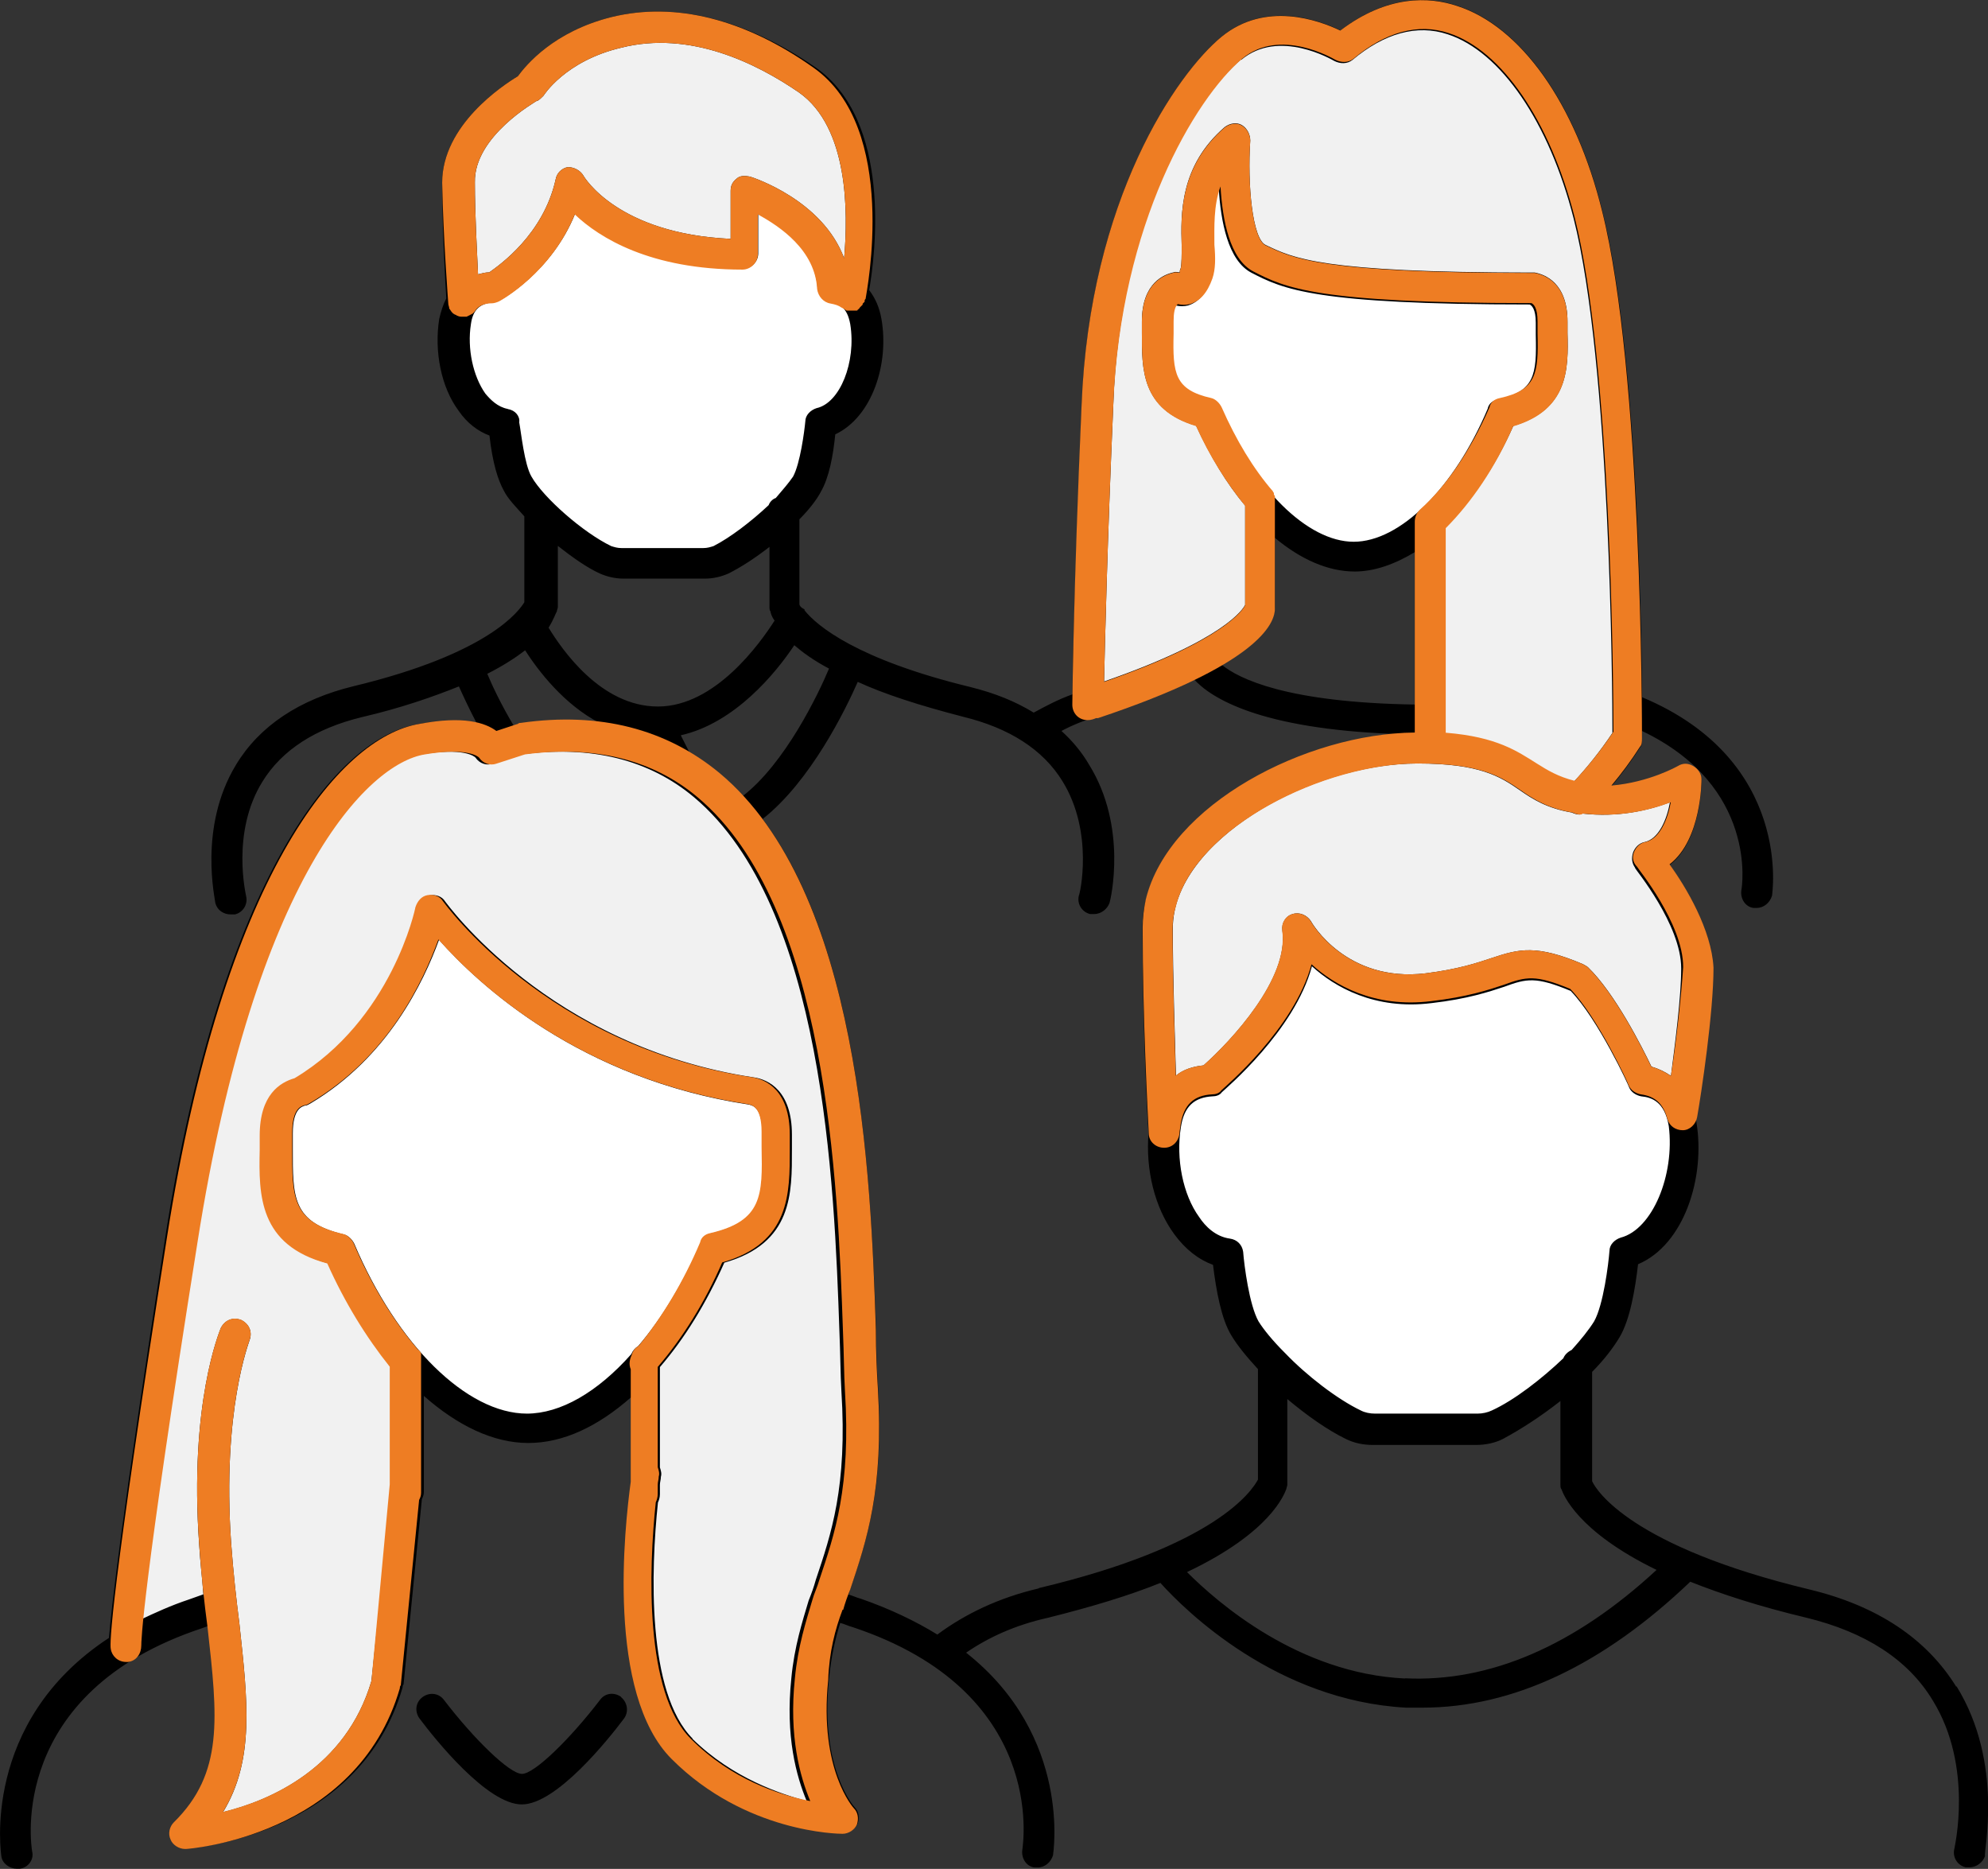
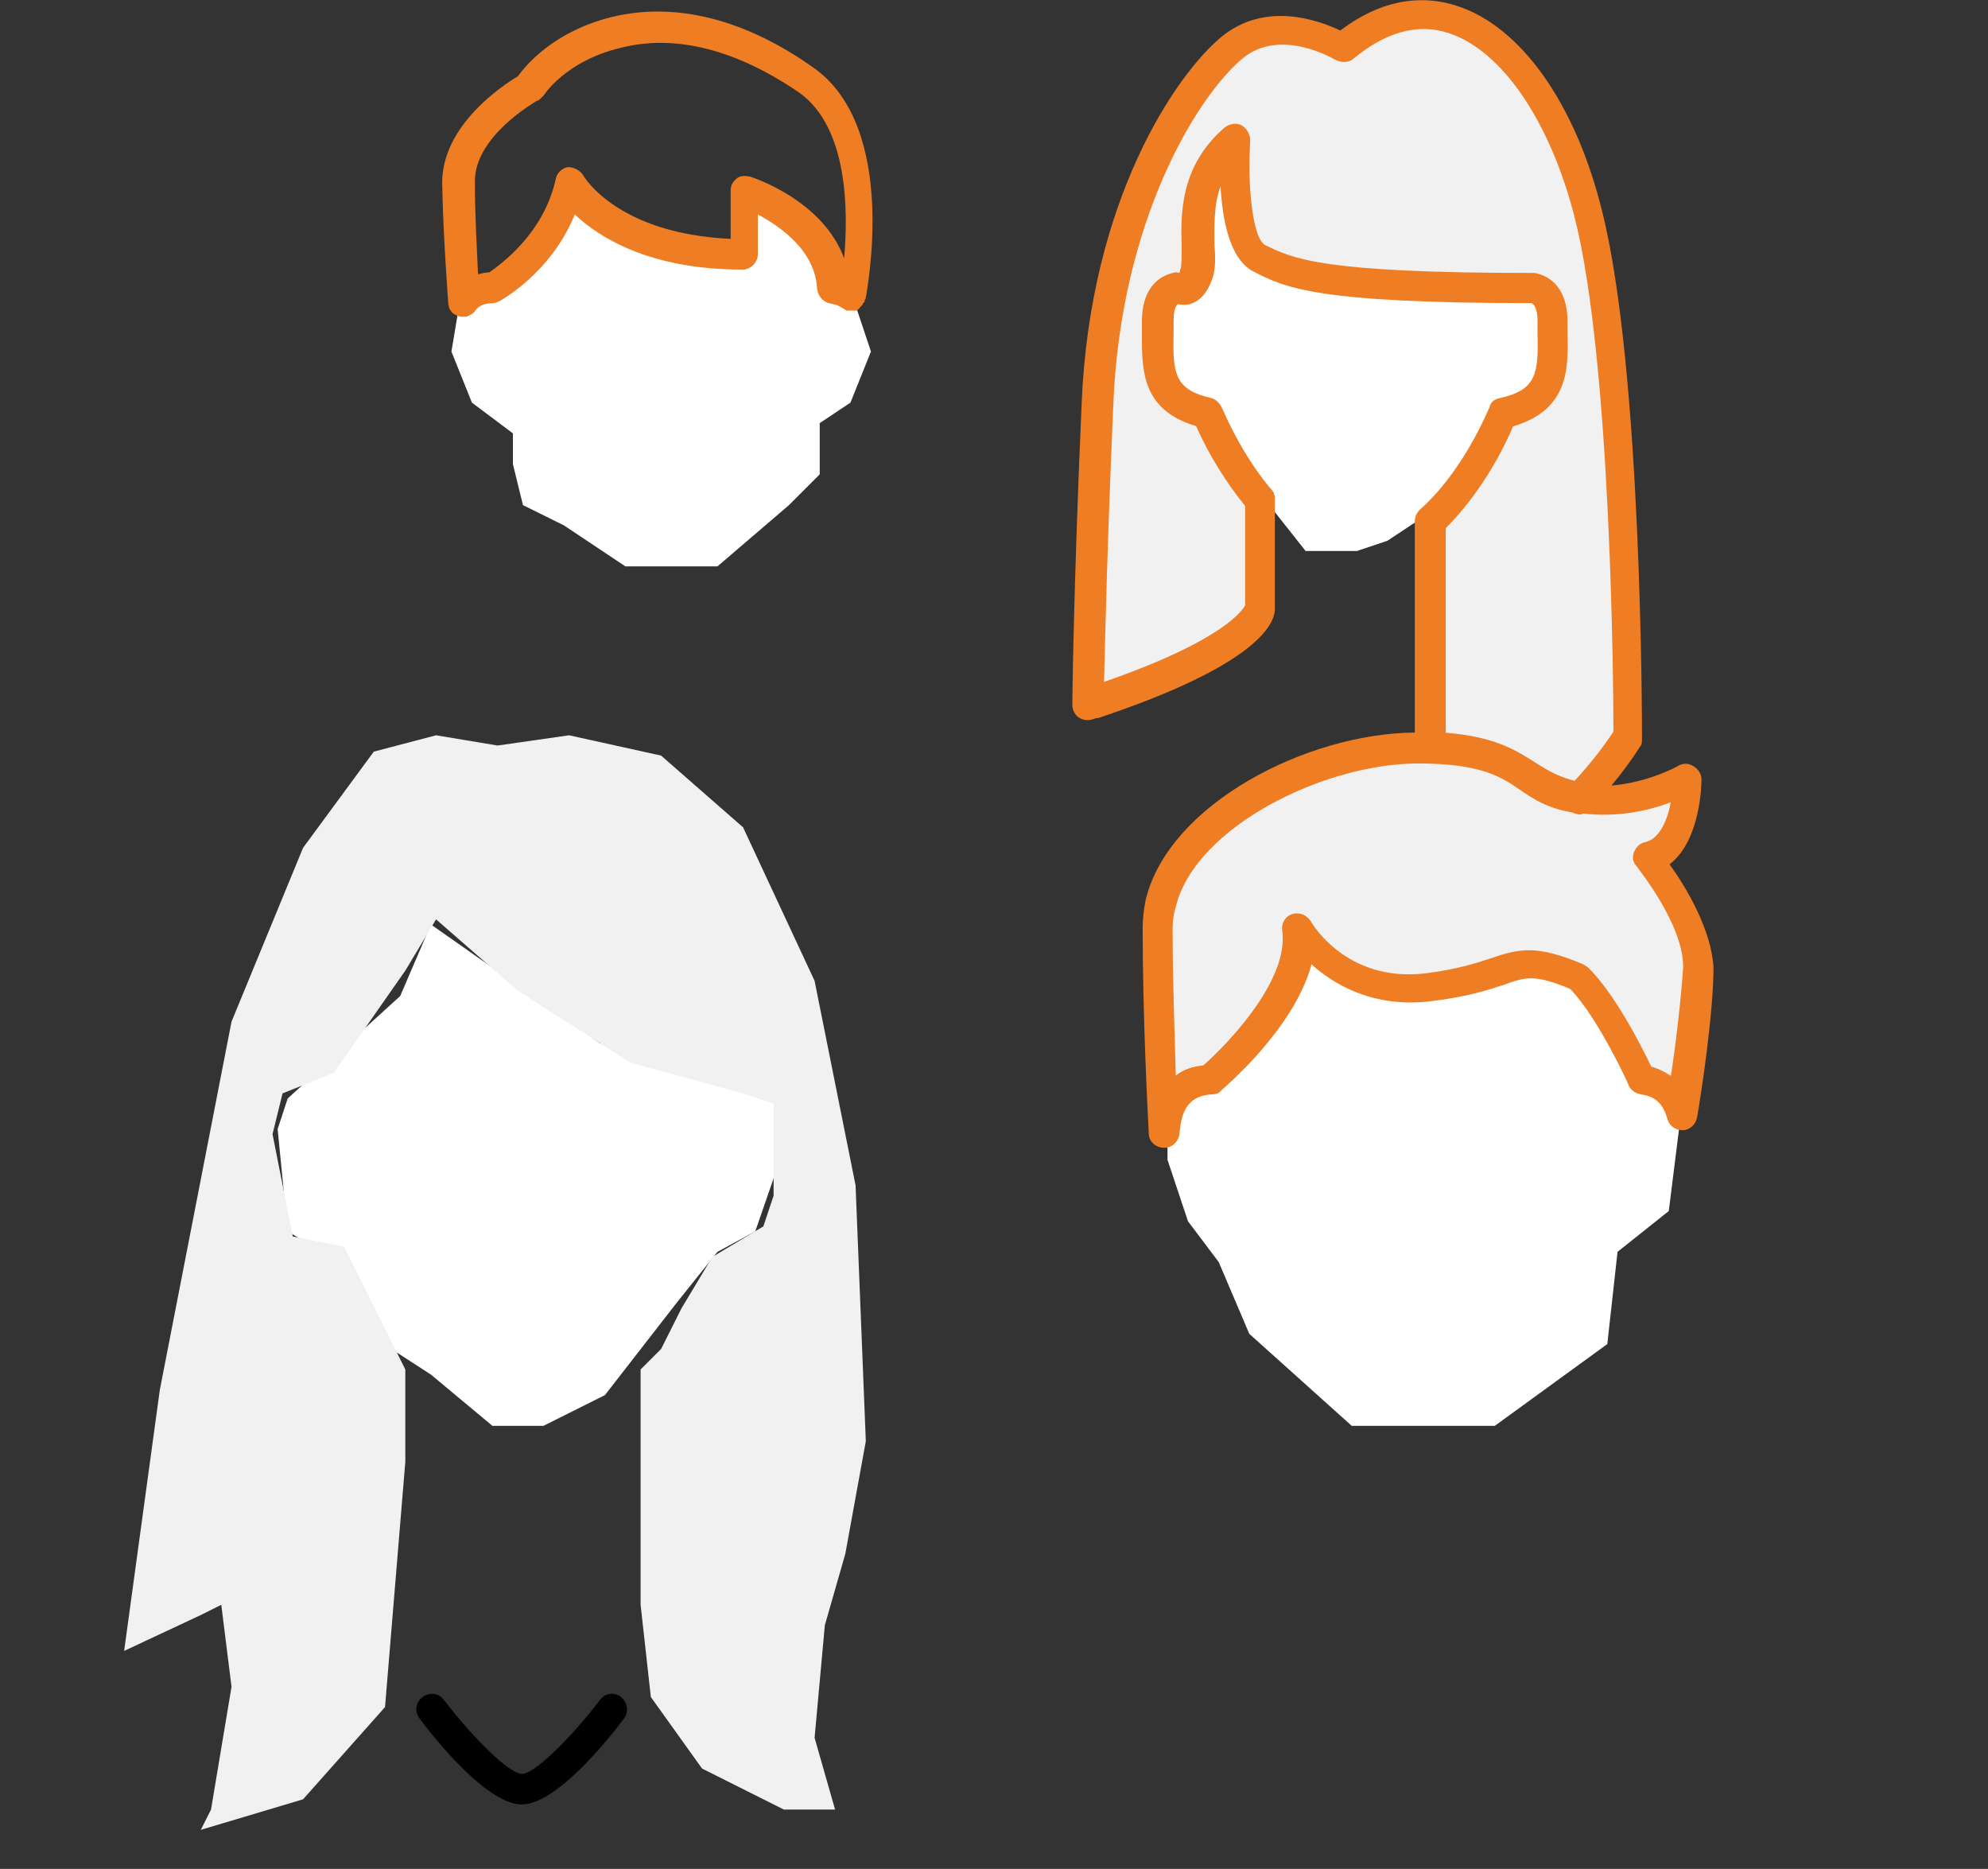
<svg xmlns="http://www.w3.org/2000/svg" id="Livello_2" data-name="Livello 2" viewBox="0 0 100.89 94.83">
  <rect x="0" y="0" width="100.89" height="94.83" fill="#333333" stroke="none" />
  <defs>
    <style>
      .cls-1 {
        fill: #000;
      }

      .cls-1, .cls-2, .cls-3, .cls-4 {
        stroke-width: 0px;
      }

      .cls-2 {
        fill: #ee7d23;
      }

      .cls-3 {
        fill: #fff;
      }

      .cls-4 {
        fill: #f1f1f1;
      }
    </style>
  </defs>
  <g id="Livello_1-2" data-name="Livello 1">
    <g>
      <g id="Livello_1-3" data-name="Livello 1">
        <polygon class="cls-3" points="66 47.43 65.48 49.51 61.95 54.39 60.29 54.96 59.25 55.74 59.25 58.85 60.29 61.97 61.85 64.04 63.4 67.68 68.6 72.35 75.86 72.35 81.57 68.2 82.09 63.52 84.69 61.45 85.21 57.29 85.21 55.22 83.13 54.7 80.17 49.45 76.9 48.99 71.71 50.54 66 47.43" />
        <polygon class="cls-3" points="21.87 69.75 24.99 72.35 27.58 72.35 30.7 70.79 34.33 66.12 36.41 63.52 38.33 62.48 39.26 59.79 39.52 55.74 36.93 55.22 30.44 52.93 21.87 46.91 20.31 50.54 14.6 55.74 14.09 57.29 14.6 62.48 17.2 64.04 20.11 68.61 21.87 69.75" />
        <polygon class="cls-4" points="6.3 83.77 10.19 81.95 11.23 81.43 11.75 85.59 10.71 91.82 10.19 92.85 15.38 91.3 19.54 86.62 20.57 74.17 20.57 69.49 17.46 63.26 14.86 62.74 13.83 57.55 14.34 55.48 16.94 54.44 20.57 49.25 22.13 46.65 26.29 50.28 32 53.92 37.71 55.48 39.26 56 39.26 58.59 39.26 60.67 38.74 62.23 36.15 63.78 34.59 66.38 33.55 68.45 32.51 69.49 32.51 76.76 32.51 81.43 33.03 86.11 35.63 89.74 39.78 91.82 42.38 91.82 41.34 88.18 41.86 82.47 42.9 78.84 43.94 73.13 43.42 60.15 41.34 49.77 37.71 41.98 33.55 38.34 28.88 37.31 25.25 37.83 22.13 37.31 18.97 38.14 15.38 43.02 11.75 51.84 8.11 70.53 6.3 83.77" />
        <polygon class="cls-3" points="62.42 7.66 63.14 10.83 64.55 13.48 69.89 13.94 77.16 14.98 78.62 15.45 78.67 17.89 78.04 19.34 77.16 20.69 76.12 21.21 73.53 25.37 70.41 27.44 68.86 27.96 66.26 27.96 61.95 22.51 61.07 20.69 58.99 20.17 58.47 17.01 59.46 14.77 60.39 13.94 61.12 10.05 62.42 7.66" />
        <polygon class="cls-4" points="55.62 35.49 60.29 33.93 63.92 31.34 64.18 26.4 62.63 23.81 61.07 20.69 59.51 20.69 58.47 17.58 58.99 14.98 60.03 14.46 61.07 12.91 61.07 9.27 62.63 7.2 62.63 10.83 63.66 13.43 68.86 14.46 78.2 14.46 78.72 16.54 78.72 19.14 77.16 21.21 76.12 21.21 73.01 26.4 71.97 27.44 72.49 35.75 72.49 38.34 68.86 38.34 64.18 40.42 59.72 43.28 58.47 47.69 58.99 54.96 61.59 54.96 65.22 49.77 66.26 47.69 69.89 50.28 74.57 49.77 78.2 49.25 79.76 49.25 81.83 52.36 83.91 54.96 85.47 56 85.99 48.73 85.47 45.61 83.39 43.54 85.47 42.5 85.47 39.9 83.39 40.42 80.28 40.42 81.83 38.86 82.87 37.31 81.83 19.14 79.24 6.16 74.57 .97 70.93 .97 68.86 2 67.3 2 65.22 1.48 61.07 3.56 57.43 9.79 55.88 20.17 54.84 32.63 55.62 35.49" />
        <polygon class="cls-3" points="23.43 14.72 22.91 17.84 23.95 20.43 26.03 21.99 26.03 23.55 26.54 25.63 28.62 26.66 31.74 28.74 36.41 28.74 40.04 25.63 41.6 24.07 41.6 21.47 43.16 20.43 44.2 17.84 43.16 14.72 41.86 13.43 41.29 11.71 39.21 10.73 37.86 10.21 37.86 12.33 37.71 12.91 35.63 12.91 31.58 11.45 28.88 9.27 28.1 10.88 26.75 13.17 25.14 14.52 23.43 14.72" />
-         <polygon class="cls-4" points="23.43 14.2 23.43 7.97 23.95 6.42 25.51 4.86 27.58 3.82 30.7 1.74 33.81 1.23 36.93 1.74 39 2.78 41.08 4.34 42.64 5.38 43.68 8.49 43.68 11.09 43.68 14.2 43.16 14.72 42.38 13.43 40.82 11.35 38.23 10.31 37.71 9.79 37.71 12.91 34.59 12.39 30.44 10.83 28.88 9.27 27.84 11.35 26.29 13.94 24.21 14.98 23.43 14.2" />
        <g>
          <path class="cls-1" d="M31.53,86.11c-.36-.26-.83-.21-1.09.16-1.51,1.97-3.32,3.74-3.95,3.74s-2.44-1.77-3.95-3.74c-.26-.36-.73-.42-1.09-.16-.36.26-.42.73-.16,1.09.78,1.04,3.43,4.36,5.19,4.36s4.41-3.32,5.19-4.36c.26-.36.16-.83-.16-1.09Z" />
-           <path class="cls-1" d="M99.28,85.59c-1.51-2.44-4-4.1-7.42-4.93-9.09-2.18-10.85-5.04-11.06-5.5v-5.55c.62-.62,1.09-1.25,1.4-1.77.52-.88.78-2.39.93-3.69,2.34-.99,3.43-4.41,2.96-7.22,0-.1-.05-.16-.05-.26.16-.83.83-5.14.83-7.48,0-1.97-1.35-4.21-2.13-5.3,1.61-1.25,1.61-4.21,1.61-4.31,0-.26-.16-.52-.42-.67s-.52-.16-.78,0c0,0-1.45.83-3.37.99.52-.62.99-1.25,1.45-1.97.1-.1.1-.26.1-.42v-.42c5.87,2.8,5.09,7.89,5.04,8.1-.05.42.21.83.62.88h.16c.36,0,.67-.26.78-.62,0-.05,1.09-6.85-6.59-10.07-.05-5.09-.36-18.12-2.02-24.66-1.35-5.5-4.15-9.4-7.37-10.43-1.4-.47-3.53-.57-5.92,1.25-1.09-.52-3.79-1.51-6.02.31-2.28,1.87-6.7,8.25-7.11,18.69-.31,7.89-.47,13.08-.47,14.69-.73.26-1.4.62-1.97.93-.93-.57-1.97-.99-3.22-1.3-5.76-1.4-7.79-3.11-8.41-3.89v-.05c-.21-.1-.26-.21-.26-.26v-4.31c.47-.47.88-.99,1.09-1.4.42-.73.62-1.82.73-2.91,1.87-.88,2.75-3.58,2.34-5.87-.1-.57-.31-1.04-.62-1.45.31-1.77,1.19-8.62-2.75-11.32C37.81.97,34.28.08,31.06.86c-2.96.73-4.36,2.44-4.78,3.01-.78.47-3.84,2.49-3.84,5.4,0,2.39.16,5.09.21,5.87-.16.31-.26.62-.36,1.04-.26,1.66.1,3.48.99,4.67.42.62.99,1.04,1.56,1.25.16,1.4.42,2.23.73,2.8.21.42.62.83,1.04,1.3v4.36c-.26.42-1.77,2.6-8.67,4.26-2.75.67-4.78,2.02-5.97,4-1.92,3.17-1.04,6.85-1.04,7.01.1.36.42.57.78.57h.21c.42-.1.67-.52.57-.93,0-.05-.78-3.22.83-5.81.99-1.61,2.7-2.7,5.04-3.27,2.02-.47,3.63-1.04,4.93-1.56.21.47.52,1.14.93,1.92-.67-.16-1.61-.26-3.01,0-4.15.67-9.97,7.89-12.82,26.01-2.28,14.59-2.75,19-2.86,20.35C-1.02,87.4.07,94.15.07,94.2c.05.36.42.62.78.62h.16c.42-.05.73-.47.62-.88-.05-.31-1.25-8.05,8.62-11.32.16-.05.26-.1.42-.16v.05c.52,4.62.83,7.42-1.71,9.92-.21.21-.31.57-.16.88.1.26.42.47.73.47h.05c.1,0,8.67-.62,10.85-8.15,0-.05,0-.1.05-.16l.93-9.4c.05-.1.1-.21.1-.36v-4.88c1.71,1.51,3.53,2.39,5.3,2.39s3.53-.83,5.24-2.34v4.26c-.31,2.28-1.25,10.75,2.08,14.07,3.74,3.74,8.46,3.79,8.67,3.79.31,0,.62-.21.73-.47.1-.31.05-.62-.16-.83,0,0-1.77-1.92-1.3-6.49.1-1.09.31-2.02.57-2.86.21.05.42.16.62.21,9.86,3.27,8.67,10.95,8.62,11.32-.05.42.21.83.62.88h.16c.36,0,.67-.26.78-.62,0-.05.99-6.02-4.41-10.28,1.14-.78,2.49-1.4,4.15-1.77,2.28-.57,4.15-1.14,5.71-1.77,1.3,1.45,5.92,5.97,12.46,6.33h.83c4.62,0,9.19-2.18,13.6-6.39,1.56.62,3.48,1.25,5.87,1.82,3.01.73,5.19,2.13,6.44,4.21,2.08,3.37,1.09,7.48,1.09,7.53-.1.42.16.83.57.93h.21c.36,0,.67-.26.78-.57-.1-.16.99-4.67-1.45-8.62ZM82.25,62.8c-.31.1-.57.36-.57.67-.05.67-.31,2.75-.78,3.58-.26.42-.67.93-1.14,1.45-.21.1-.36.26-.42.42-1.09,1.04-2.49,2.13-3.63,2.65-.21.1-.47.16-.73.16h-5.19c-.26,0-.52-.05-.73-.16-1.19-.57-2.75-1.77-3.84-2.91l-.05-.05c-.57-.57-1.04-1.14-1.3-1.56-.47-.83-.73-2.86-.78-3.53-.05-.36-.31-.62-.67-.67-.73-.1-1.25-.62-1.56-1.09-.83-1.14-1.19-2.96-.93-4.57.16-1.04.67-1.51,1.61-1.56.16,0,.36-.05.47-.21.16-.16,3.69-3.11,4.57-6.39,1.14,1.04,3.17,2.23,6.07,1.87,1.82-.21,2.91-.57,3.69-.83,1.14-.42,1.61-.52,3.37.21,1.4,1.45,2.96,4.83,2.96,4.88.1.26.36.42.62.47.52.05,1.19.26,1.4,1.51.31,2.49-.83,5.24-2.44,5.66ZM82.98,44.05c0,.05,2.34,2.86,2.34,5.09,0,1.45-.31,3.79-.52,5.45-.31-.21-.62-.36-.99-.47-.47-.99-1.87-3.74-3.22-5.04-.05-.05-.16-.1-.26-.16-2.34-.99-3.22-.78-4.62-.31-.78.26-1.71.57-3.37.78-4,.47-5.76-2.54-5.81-2.65-.21-.31-.57-.47-.93-.36-.36.1-.57.47-.52.83.36,2.44-2.6,5.61-4,6.85-.52.05-1.04.21-1.4.52-.05-1.97-.16-4.78-.16-7.48,0-4.41,6.96-8.36,12.41-8.36,3.17,0,4.21.67,5.19,1.35.67.47,1.4.93,2.65,1.14.1.05.26.1.36.1.05,0,.1,0,.16-.05,1.82.21,3.37-.16,4.46-.57-.16.88-.57,1.87-1.3,2.02-.26.05-.47.26-.57.52-.1.31-.05.57.1.78ZM61.54,12.49c0-.88-.05-1.97.31-2.96.1,1.71.47,3.69,1.66,4.31,1.61.83,3.17,1.61,14.12,1.61.1.05.31.21.31.93v.62c.05,2.02-.05,2.86-1.92,3.27-.26.05-.47.21-.52.47-1.71,4.05-4.46,6.75-6.8,6.75s-5.09-2.7-6.8-6.75c-.1-.21-.31-.42-.52-.47-1.87-.42-1.97-1.25-1.92-3.27v-.62c0-.42.05-.73.21-.88.21.05.42.05.62,0,.52-.16.88-.57,1.14-1.3.16-.52.16-1.09.1-1.71ZM64.7,30.82v-3.53c1.3,1.09,2.7,1.71,4.05,1.71.99,0,2.02-.36,3.06-.99v7.74c-6.49-.1-8.93-1.3-9.81-2.02,2.34-1.4,2.7-2.39,2.7-2.91ZM62.99,3.04c1.92-1.61,4.62,0,4.72.05.31.16.67.16.93-.05,1.61-1.35,3.27-1.82,4.83-1.3,2.7.88,5.14,4.46,6.39,9.34,1.87,7.37,1.97,23.98,1.97,26.11-.62.93-1.3,1.77-1.97,2.49-.83-.21-1.35-.52-1.92-.88-.99-.62-2.02-1.35-4.62-1.56v-10.49c1.3-1.25,2.54-3.01,3.48-5.14,2.8-.83,2.8-2.91,2.75-4.72v-.57c0-1.97-1.14-2.39-1.66-2.49h-.16c-10.69,0-12.1-.73-13.5-1.4-.67-.31-.93-3.06-.78-5.3,0-.31-.16-.62-.42-.78s-.62-.1-.88.1c-2.28,1.97-2.23,4.41-2.18,6.02,0,.47,0,.93-.05,1.14-.05.1-.05.16-.05.21-.1,0-.21-.05-.31,0-.47.1-1.61.52-1.61,2.49v.57c0,1.82-.05,3.89,2.75,4.72.73,1.56,1.56,2.96,2.49,4.05v5.04c-.1.21-1.04,1.77-7.16,3.89.05-2.08.16-6.96.47-14.07.31-9.14,4.05-15.47,6.49-17.5ZM42.07,33.93c-.52,1.25-2.23,4.83-4.41,6.49-.36-.42-.78-.78-1.19-1.14-.47-.36-.93-.73-1.45-1.04-.16-.31-.31-.62-.47-.93,2.75-.62,4.83-3.17,5.76-4.57.42.36.99.78,1.77,1.19ZM28.26,31.02c0-.05.05-.16.05-.21v-3.11c.73.57,1.45,1.09,2.13,1.4.36.16.78.26,1.19.26h4.15c.42,0,.83-.1,1.19-.26.62-.31,1.35-.78,2.08-1.35v3.06c0,.05,0,.16.05.21,0,.05.05.26.21.47-.73,1.14-3.01,4.36-5.92,4.36s-4.88-2.91-5.55-4c.26-.42.36-.73.42-.83ZM27.27,5.12c.1-.05.21-.16.31-.26,0,0,1.09-1.77,3.95-2.44,3.48-.88,6.85.78,9.03,2.28,2.49,1.77,2.49,6.02,2.28,8.41-1.09-2.96-4.62-4.1-4.78-4.15-.26-.05-.52-.05-.67.1-.21.16-.31.36-.31.62v2.44c-5.71-.26-7.42-3.11-7.48-3.22-.16-.26-.47-.42-.78-.42-.31.05-.57.31-.62.62-.62,2.8-2.86,4.36-3.37,4.72-.21,0-.36.05-.57.1-.05-1.19-.16-3.01-.16-4.67-.05-2.34,3.11-4.1,3.17-4.15ZM25.77,20.75c-.52-.1-.88-.47-1.14-.78-.62-.88-.93-2.28-.73-3.53.1-.73.47-1.04,1.09-1.09.1,0,.26-.05.36-.1.1-.05,2.65-1.45,3.84-4.41,1.25,1.19,3.84,2.8,8.51,2.8.42,0,.78-.36.78-.78v-2.02c1.14.62,2.91,1.82,3.01,3.79.05.36.31.67.67.73.42.05.83.21.99,1.09.31,1.92-.52,4-1.71,4.26-.31.1-.57.36-.57.67-.05.52-.26,2.13-.62,2.8-.21.31-.52.67-.88,1.09-.16.05-.31.21-.36.36-.88.83-1.97,1.66-2.8,2.08-.16.05-.31.1-.52.1h-4.15c-.21,0-.36-.05-.52-.1-1.4-.67-3.43-2.44-4.05-3.53-.36-.62-.52-2.23-.62-2.75.05-.31-.21-.62-.57-.67ZM26.65,33c.67,1.04,1.97,2.75,3.79,3.69-1.3-.16-2.65-.16-4.1.05-.05,0-.1,0-.16.05l-.1.05c-.62-1.04-1.09-2.02-1.35-2.65.83-.42,1.45-.83,1.92-1.19ZM26.75,71.73c-3.06,0-6.59-3.48-8.77-8.62-.1-.21-.31-.42-.52-.47-2.65-.62-2.6-1.92-2.6-4.36v-.78c0-1.25.47-1.35.62-1.4.1,0,.16-.05.26-.1,3.95-2.34,5.76-6.18,6.54-8.31,2.02,2.28,7.16,7.06,15.73,8.36.16.05.67.1.67,1.4v.78c.05,2.44.05,3.74-2.6,4.36-.26.05-.47.21-.52.47-.88,2.02-1.97,3.84-3.17,5.24-.16.1-.26.21-.36.42-1.71,1.92-3.58,3.01-5.3,3.01ZM35.16,88.23c-2.34-2.34-2.13-8.57-1.77-11.99.05-.1.1-.26.1-.42v-.47c0-.16.05-.26.05-.42.05-.16,0-.31-.05-.47v-5.09c1.25-1.45,2.34-3.22,3.27-5.3,3.48-.99,3.43-3.53,3.43-5.76v-.73c0-2.23-1.19-2.8-1.92-2.91-10.43-1.56-15.63-8.88-15.68-8.93-.16-.26-.47-.36-.78-.31s-.52.31-.62.62c0,.05-1.19,5.71-6.13,8.67-.73.21-1.77.83-1.77,2.91v.73c-.05,2.28-.05,4.83,3.43,5.76.88,2.02,1.97,3.79,3.17,5.19v5.97l-1.04,10.02c-1.3,4.41-5.14,6.07-7.53,6.65,1.61-2.65,1.25-5.66.83-9.55-.16-1.25-.31-2.6-.42-4.1-.47-6.75.93-10.23.93-10.28.16-.42,0-.83-.42-1.04-.42-.16-.83,0-1.04.42-.05.16-1.61,3.79-1.09,11.01.05.88.16,1.71.21,2.49-.26.1-.47.16-.73.26-.93.31-1.71.67-2.49,1.04.21-2.02.83-7.01,2.75-19.21,2.91-18.48,8.62-24.24,11.53-24.71,2.13-.36,2.7.1,2.75.16.21.31.57.42.88.31l1.45-.47c3.53-.47,6.49.26,8.77,2.18,6.59,5.55,7.11,19.57,7.37,27.1.05,1.14.05,2.18.1,3.01.31,4.88-.52,7.27-1.3,9.6-.1.36-.21.67-.36,1.04h0c-.31,1.04-.73,2.34-.88,3.95-.31,2.96.26,4.98.78,6.23-1.3-.36-3.74-1.14-5.81-3.17ZM52.71,80.6c-2.02.47-3.74,1.3-5.14,2.34-1.09-.67-2.39-1.3-3.89-1.82-.21-.05-.42-.16-.62-.21.05-.1.05-.21.1-.31.83-2.49,1.71-5.04,1.4-10.23-.05-.78-.1-1.82-.1-2.96-.26-6.9-.67-19.05-5.76-25.85,2.44-1.92,4.21-5.55,4.83-6.96,1.35.62,3.11,1.19,5.35,1.77,2.34.57,4.05,1.66,5.04,3.27,1.61,2.6.88,5.76.83,5.81-.1.42.16.83.57.93h.21c.36,0,.67-.26.78-.57.05-.16.93-3.84-1.04-7.01-.36-.62-.83-1.19-1.4-1.71.57-.31,1.25-.57,1.92-.78,2.02-.67,3.58-1.3,4.78-1.87.88.99,3.37,2.54,10.18,2.8-5.55.52-12.77,4.52-12.77,9.86,0,4.88.26,10.02.31,10.38-.16,1.87.31,3.79,1.3,5.14.57.78,1.25,1.3,1.97,1.56.16,1.3.42,2.75.93,3.58.31.52.78,1.09,1.35,1.71v5.61c-.31.57-2.13,3.37-11.11,5.5ZM71.3,85.17c-5.4-.26-9.5-3.84-11.06-5.4,4.26-2.02,4.93-3.95,5.04-4.21,0-.05.05-.16.05-.21v-4.36c.99.83,2.02,1.56,2.96,2.02.42.21.88.31,1.4.31h5.19c.52,0,.99-.1,1.4-.31.88-.47,1.92-1.14,2.91-1.92v4.26c0,.05,0,.16.05.21.1.26.78,2.13,4.83,4.1-4.15,3.84-8.46,5.71-12.77,5.5Z" />
        </g>
      </g>
      <g id="Livello_2-2" data-name="Livello 2">
        <g>
-           <path class="cls-2" d="M42.79,81.69c.1-.36.21-.67.36-1.04.83-2.49,1.71-5.04,1.4-10.23-.05-.78-.1-1.82-.1-2.96-.26-7.79-.78-22.27-7.94-28.24-2.7-2.23-6.07-3.11-10.07-2.54-.05,0-.1,0-.16.05l-1.09.36c-.57-.42-1.66-.78-3.89-.36-4.15.67-9.97,7.89-12.82,26.01-2.91,18.48-2.91,20.66-2.86,20.92.05.36.36.67.78.67h.1c.42-.05.67-.42.67-.83,0-.16,0-2.54,2.86-20.51,2.91-18.48,8.62-24.24,11.53-24.71,2.13-.36,2.7.1,2.75.16.21.31.57.42.88.31l1.45-.47c3.53-.47,6.49.26,8.77,2.18,6.59,5.55,7.11,19.57,7.37,27.1.05,1.14.05,2.18.1,3.01.31,4.88-.52,7.27-1.3,9.6-.1.36-.26.67-.36,1.04-.31,1.04-.73,2.34-.88,3.95-.31,2.96.26,4.98.78,6.23-1.56-.31-4-1.09-6.07-3.17-2.34-2.34-2.13-8.57-1.77-11.99.05-.1.1-.26.1-.42v-.47c0-.16.05-.26.05-.42.05-.16,0-.31-.05-.47v-5.09c1.25-1.45,2.39-3.27,3.27-5.3,3.48-.99,3.43-3.53,3.43-5.76v-.73c0-2.23-1.19-2.8-1.92-2.91-10.43-1.56-15.63-8.88-15.68-8.93-.16-.26-.47-.36-.78-.31s-.52.31-.62.62c0,.05-1.19,5.71-6.13,8.67-.73.21-1.77.83-1.77,2.91v.73c-.05,2.28-.05,4.83,3.43,5.76.88,1.97,1.97,3.74,3.17,5.24v5.97l-.93,9.97c-1.3,4.41-5.14,6.07-7.53,6.65,1.61-2.65,1.25-5.66.83-9.55-.16-1.25-.31-2.6-.42-4.1-.47-6.75.93-10.23.93-10.28.16-.42,0-.83-.42-1.04-.42-.16-.83,0-1.04.42-.05.16-1.61,3.79-1.09,11.01.1,1.51.26,2.96.42,4.15.52,4.62.83,7.42-1.71,9.92-.21.21-.31.57-.16.88.1.26.42.47.73.47h.05c.1,0,8.67-.62,10.85-8.15,0-.05,0-.1.05-.16l.93-9.4c.05-.1.1-.21.1-.36v-7.06c0-.05-.05-.1-.05-.1h0c0-.05-.05-.05-.1-.1h0c-1.25-1.45-2.39-3.32-3.27-5.4-.1-.21-.31-.42-.52-.47-2.65-.62-2.6-1.92-2.6-4.36v-.78c0-1.25.47-1.35.62-1.4.1,0,.16-.05.26-.1,4-2.34,5.76-6.18,6.54-8.31,2.02,2.28,7.16,7.06,15.73,8.36.16.05.67.1.67,1.4v.78c.05,2.44.05,3.74-2.6,4.36-.26.05-.47.21-.52.47-.83,1.97-1.92,3.79-3.11,5.24-.16.1-.31.26-.36.47-.1.21-.16.47-.05.73v5.71c-.31,2.28-1.25,10.75,2.08,14.07,3.74,3.74,8.46,3.79,8.67,3.79.31,0,.62-.21.73-.47.1-.31.05-.62-.16-.83,0,0-1.77-1.92-1.3-6.49.05-1.45.36-2.6.73-3.58Z" />
          <path class="cls-2" d="M84.74,43.85c1.61-1.25,1.61-4.21,1.61-4.31,0-.26-.16-.52-.42-.67s-.52-.16-.78,0c0,0-1.45.83-3.37.99.52-.62.99-1.25,1.45-1.97.1-.1.1-.26.1-.42,0-.78,0-18.69-2.02-26.74-1.35-5.5-4.15-9.4-7.37-10.43-1.4-.47-3.53-.57-5.92,1.25-1.09-.52-3.79-1.51-6.02.31-2.28,1.87-6.7,8.25-7.11,18.69-.42,9.55-.47,15.16-.47,15.21,0,.42.31.78.78.78.16,0,.31-.05.42-.1h.1c8.1-2.7,8.98-4.78,8.98-5.55v-5.71c0-.05-.05-.05-.05-.1v-.05c0-.05-.05-.05-.05-.1h0c-.99-1.14-1.87-2.6-2.6-4.26-.1-.21-.31-.42-.52-.47-1.87-.42-1.97-1.25-1.92-3.27v-.62c0-.42.05-.73.21-.88.21.05.42.05.62,0,.52-.16.88-.57,1.14-1.3.16-.47.16-1.04.1-1.71,0-.88-.05-1.97.31-2.96.1,1.71.47,3.69,1.66,4.31,1.61.83,3.17,1.61,14.12,1.61.1.05.31.21.31.93v.62c.05,2.02-.05,2.86-1.92,3.27-.26.05-.47.21-.52.47-.93,2.13-2.18,4-3.53,5.19-.16.16-.26.36-.26.62v10.69c-5.5.05-12.46,3.63-13.65,8.46h0c-.1.47-.16.99-.16,1.45,0,4.62.26,9.45.31,10.43,0,.42.36.73.78.73h0c.42,0,.73-.31.78-.73,0-.16.05-.31.05-.42.16-1.04.67-1.51,1.61-1.56.16,0,.36-.05.47-.21.16-.16,3.69-3.11,4.57-6.39,1.14,1.04,3.17,2.23,6.07,1.87,1.82-.21,2.91-.57,3.69-.83,1.14-.42,1.61-.52,3.37.21,1.4,1.45,2.96,4.83,2.96,4.88.1.26.36.42.62.47.73.1,1.14.47,1.35,1.25.1.36.42.57.78.57s.67-.31.73-.67c.21-1.19.83-5.3.83-7.58-.1-1.92-1.4-4.1-2.23-5.24ZM76.8,21.63c2.8-.83,2.8-2.91,2.75-4.72v-.57c0-1.97-1.14-2.39-1.66-2.49h-.16c-10.69,0-12.1-.73-13.5-1.4-.67-.31-.93-3.06-.78-5.3,0-.31-.16-.62-.42-.78s-.62-.1-.88.1c-2.28,1.97-2.23,4.41-2.18,6.02,0,.47,0,.93-.05,1.14-.05.1-.05.16-.05.21-.1,0-.21-.05-.31,0-.47.1-1.61.52-1.61,2.49v.57c0,1.82-.05,3.89,2.75,4.72.67,1.51,1.56,2.91,2.49,4.05v5.04c-.1.21-1.04,1.77-7.16,3.89.05-2.08.16-6.96.47-14.07.36-9.19,4.15-15.52,6.54-17.55,1.92-1.61,4.62,0,4.72.05.31.16.67.16.93-.05,1.61-1.35,3.27-1.82,4.83-1.3,2.7.88,5.14,4.46,6.39,9.34,1.87,7.37,1.97,23.98,1.97,26.11-.62.93-1.3,1.77-1.97,2.49-.83-.21-1.35-.52-1.92-.88-.99-.62-2.02-1.35-4.62-1.56v-10.38c1.3-1.3,2.54-3.11,3.43-5.19ZM84.79,54.59c-.31-.21-.62-.36-.99-.47-.47-.99-1.87-3.74-3.22-5.04-.05-.05-.16-.1-.26-.16-2.34-.99-3.22-.78-4.62-.31-.78.26-1.71.57-3.37.78-4,.47-5.76-2.54-5.81-2.65-.21-.31-.57-.47-.93-.36-.36.1-.57.47-.52.83.36,2.44-2.6,5.61-4,6.85-.52.05-1.04.21-1.4.52-.05-2.02-.16-4.78-.16-7.48,0-.36.05-.73.16-1.09.99-4.05,7.53-7.27,12.3-7.27,3.17,0,4.21.67,5.19,1.35.67.47,1.4.93,2.65,1.14.1.05.26.1.36.1.05,0,.1,0,.16-.05,1.82.21,3.37-.16,4.46-.57-.16.88-.57,1.87-1.3,2.02-.26.05-.47.26-.57.52-.1.26-.05.52.16.73,0,.05,2.34,2.86,2.34,5.09-.1,1.51-.36,3.84-.62,5.5Z" />
          <path class="cls-2" d="M22.75,15.4c0,.1.05.16.05.26h0c.05.05.1.16.16.21h0l.05.05c.05,0,.05.05.1.05s.05.05.1.05c.1.05.16.05.26.05h.21c.1-.05.21-.1.31-.16h0l.1-.1h0c.1-.16.31-.42.88-.42.1,0,.26-.05.36-.1.1-.05,2.65-1.45,3.84-4.41,1.25,1.19,3.84,2.8,8.51,2.8.42,0,.78-.36.78-.78v-2.02c1.14.62,2.91,1.82,3.01,3.79.05.36.31.67.67.73.26.05.42.1.57.21h0c.05,0,.05.05.1.05,0,0,.05,0,.05.05q.05,0,.1.05h.52s.05,0,.05-.05c0,0,.05,0,.05-.05,0,0,.05,0,.05-.05l.05-.05.05-.05.05-.05v-.05l.05-.05.05-.05v-.05q0-.05.05-.1h0c.05-.36,1.71-8.67-2.65-11.73C37.81.97,34.28.08,31.06.86c-2.96.73-4.36,2.44-4.78,3.01-.78.47-3.84,2.49-3.84,5.4.05,2.8.31,6.07.31,6.13h0ZM27.27,5.12c.1-.05.21-.16.31-.26,0,0,1.09-1.77,3.95-2.44,3.48-.88,6.85.78,9.03,2.28,2.49,1.77,2.49,6.02,2.28,8.41-1.09-2.96-4.62-4.1-4.78-4.15-.26-.05-.52-.05-.67.1-.21.16-.31.36-.31.62v2.44c-5.71-.26-7.42-3.11-7.48-3.22-.16-.26-.47-.42-.78-.42-.31.05-.57.31-.62.62-.62,2.8-2.86,4.36-3.37,4.72-.21,0-.36.05-.57.1-.05-1.19-.16-3.01-.16-4.67-.05-2.34,3.11-4.1,3.17-4.15Z" />
        </g>
      </g>
    </g>
  </g>
</svg>